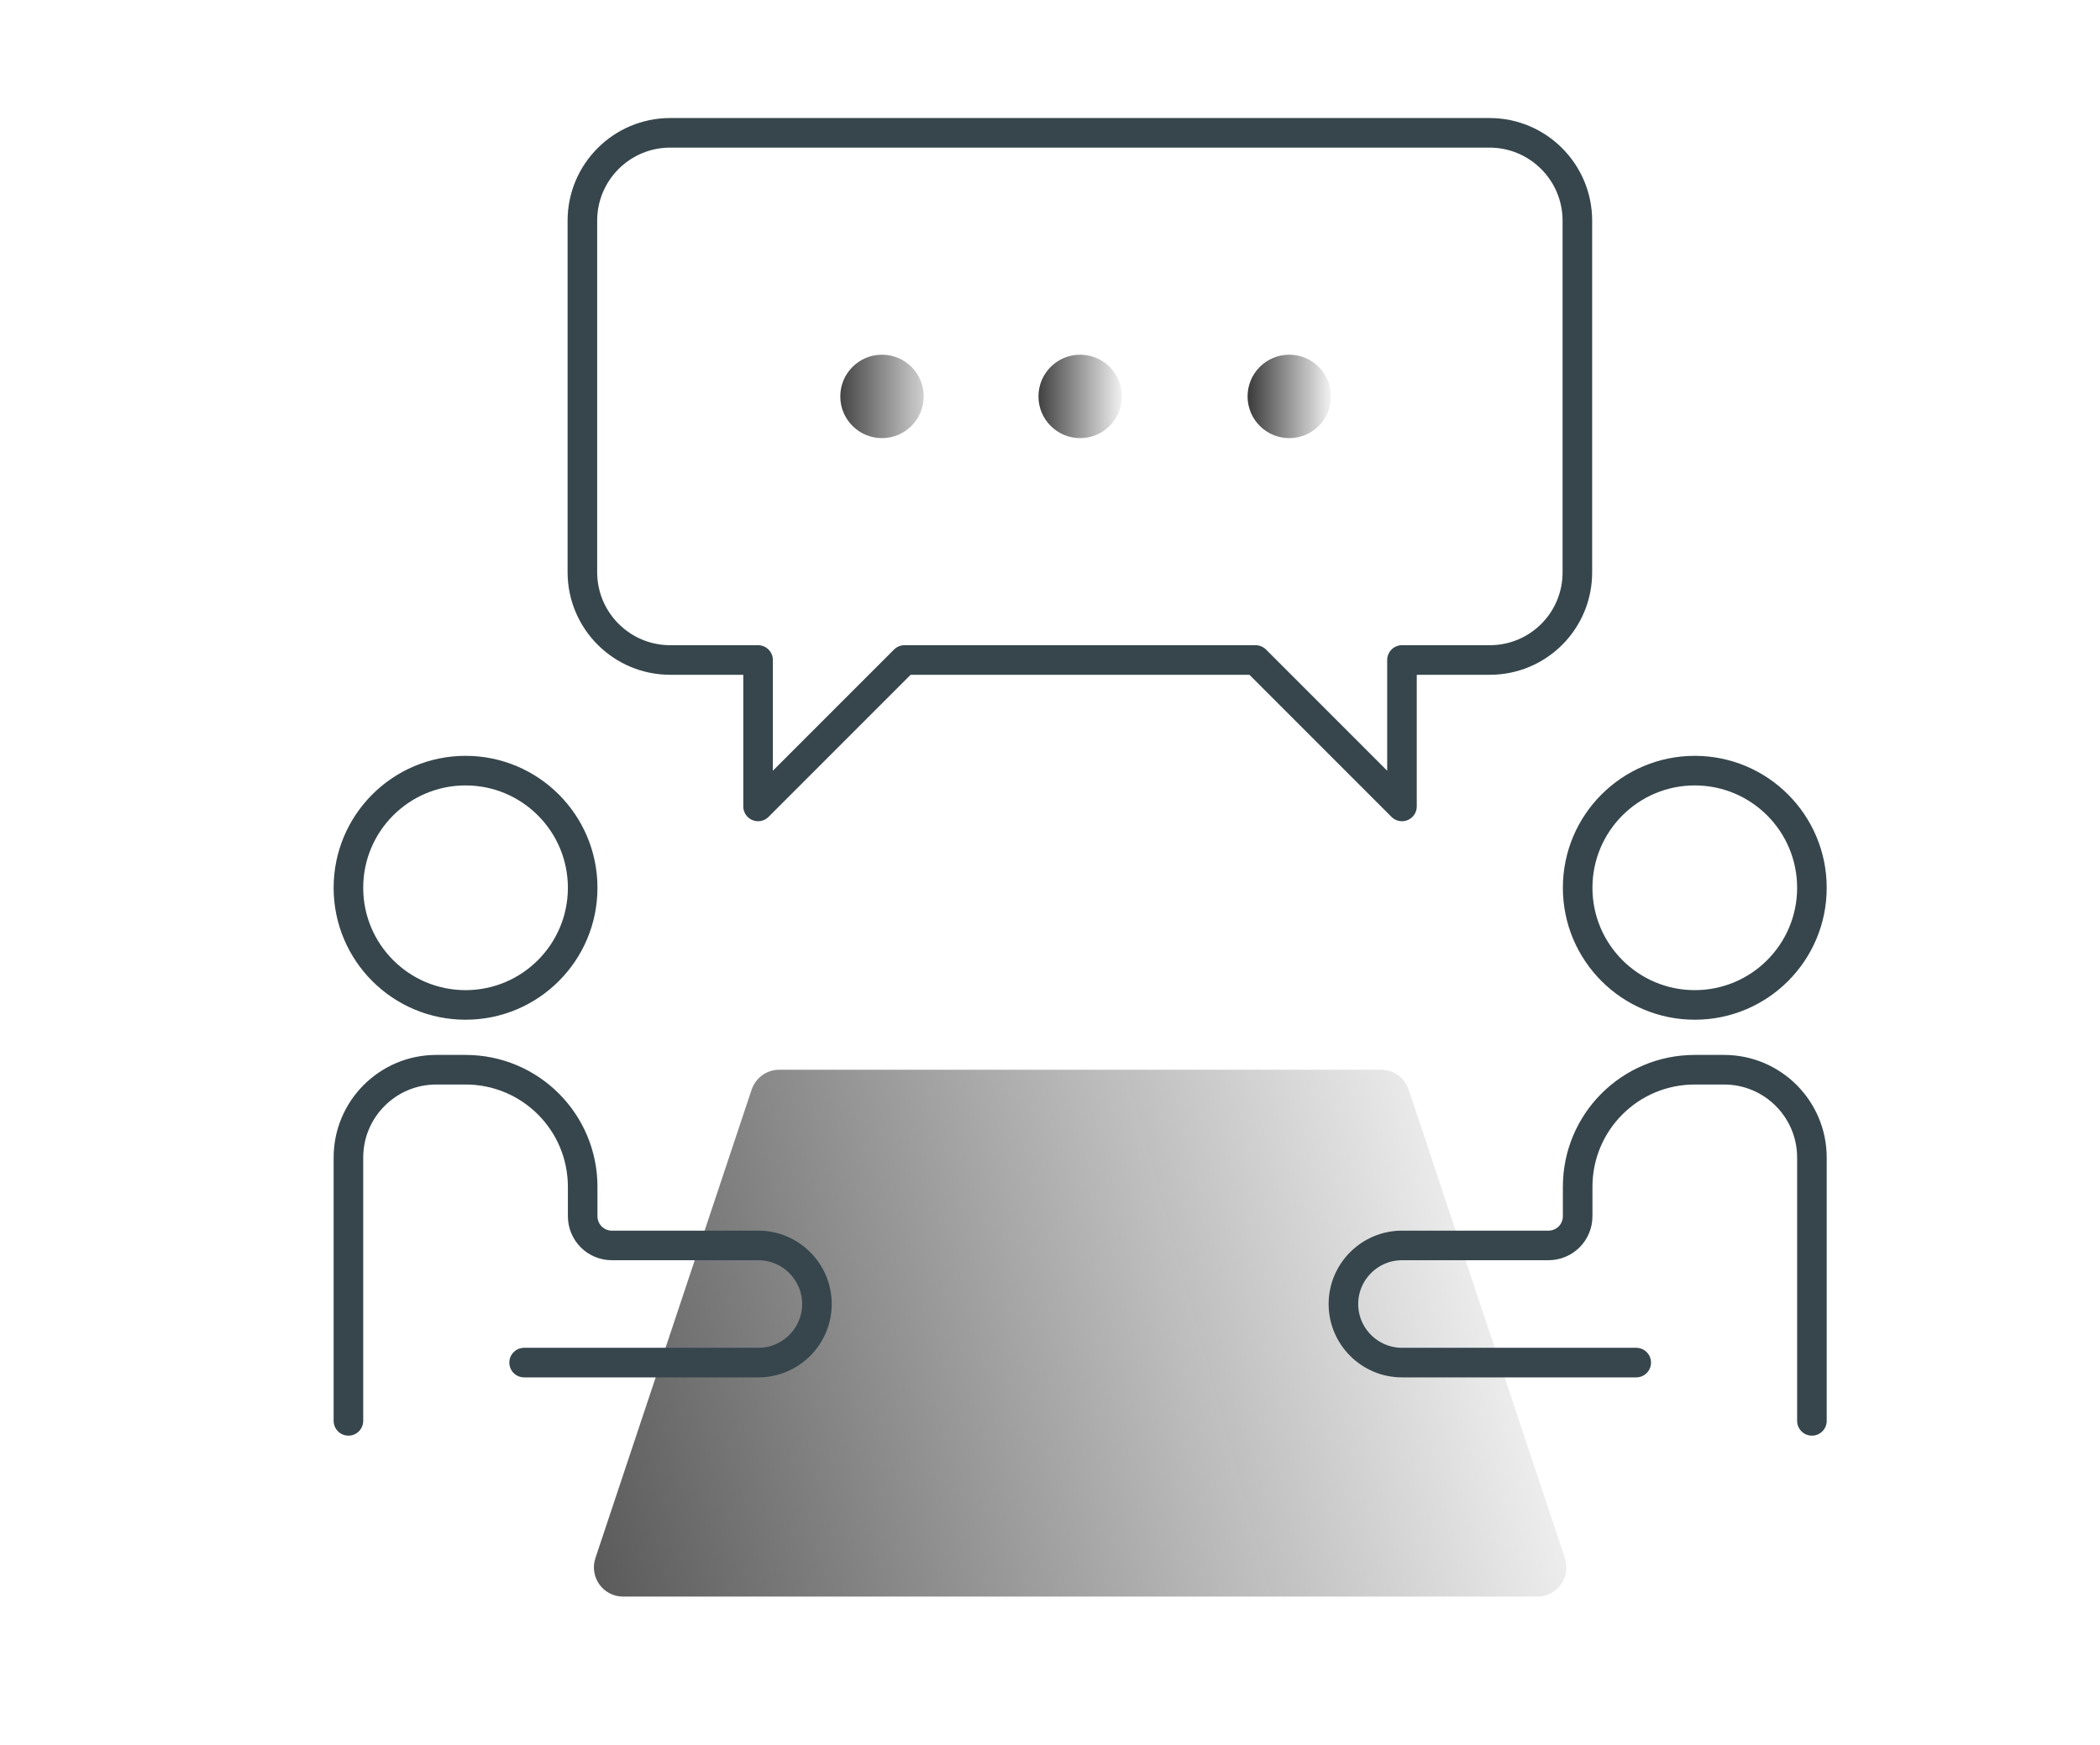
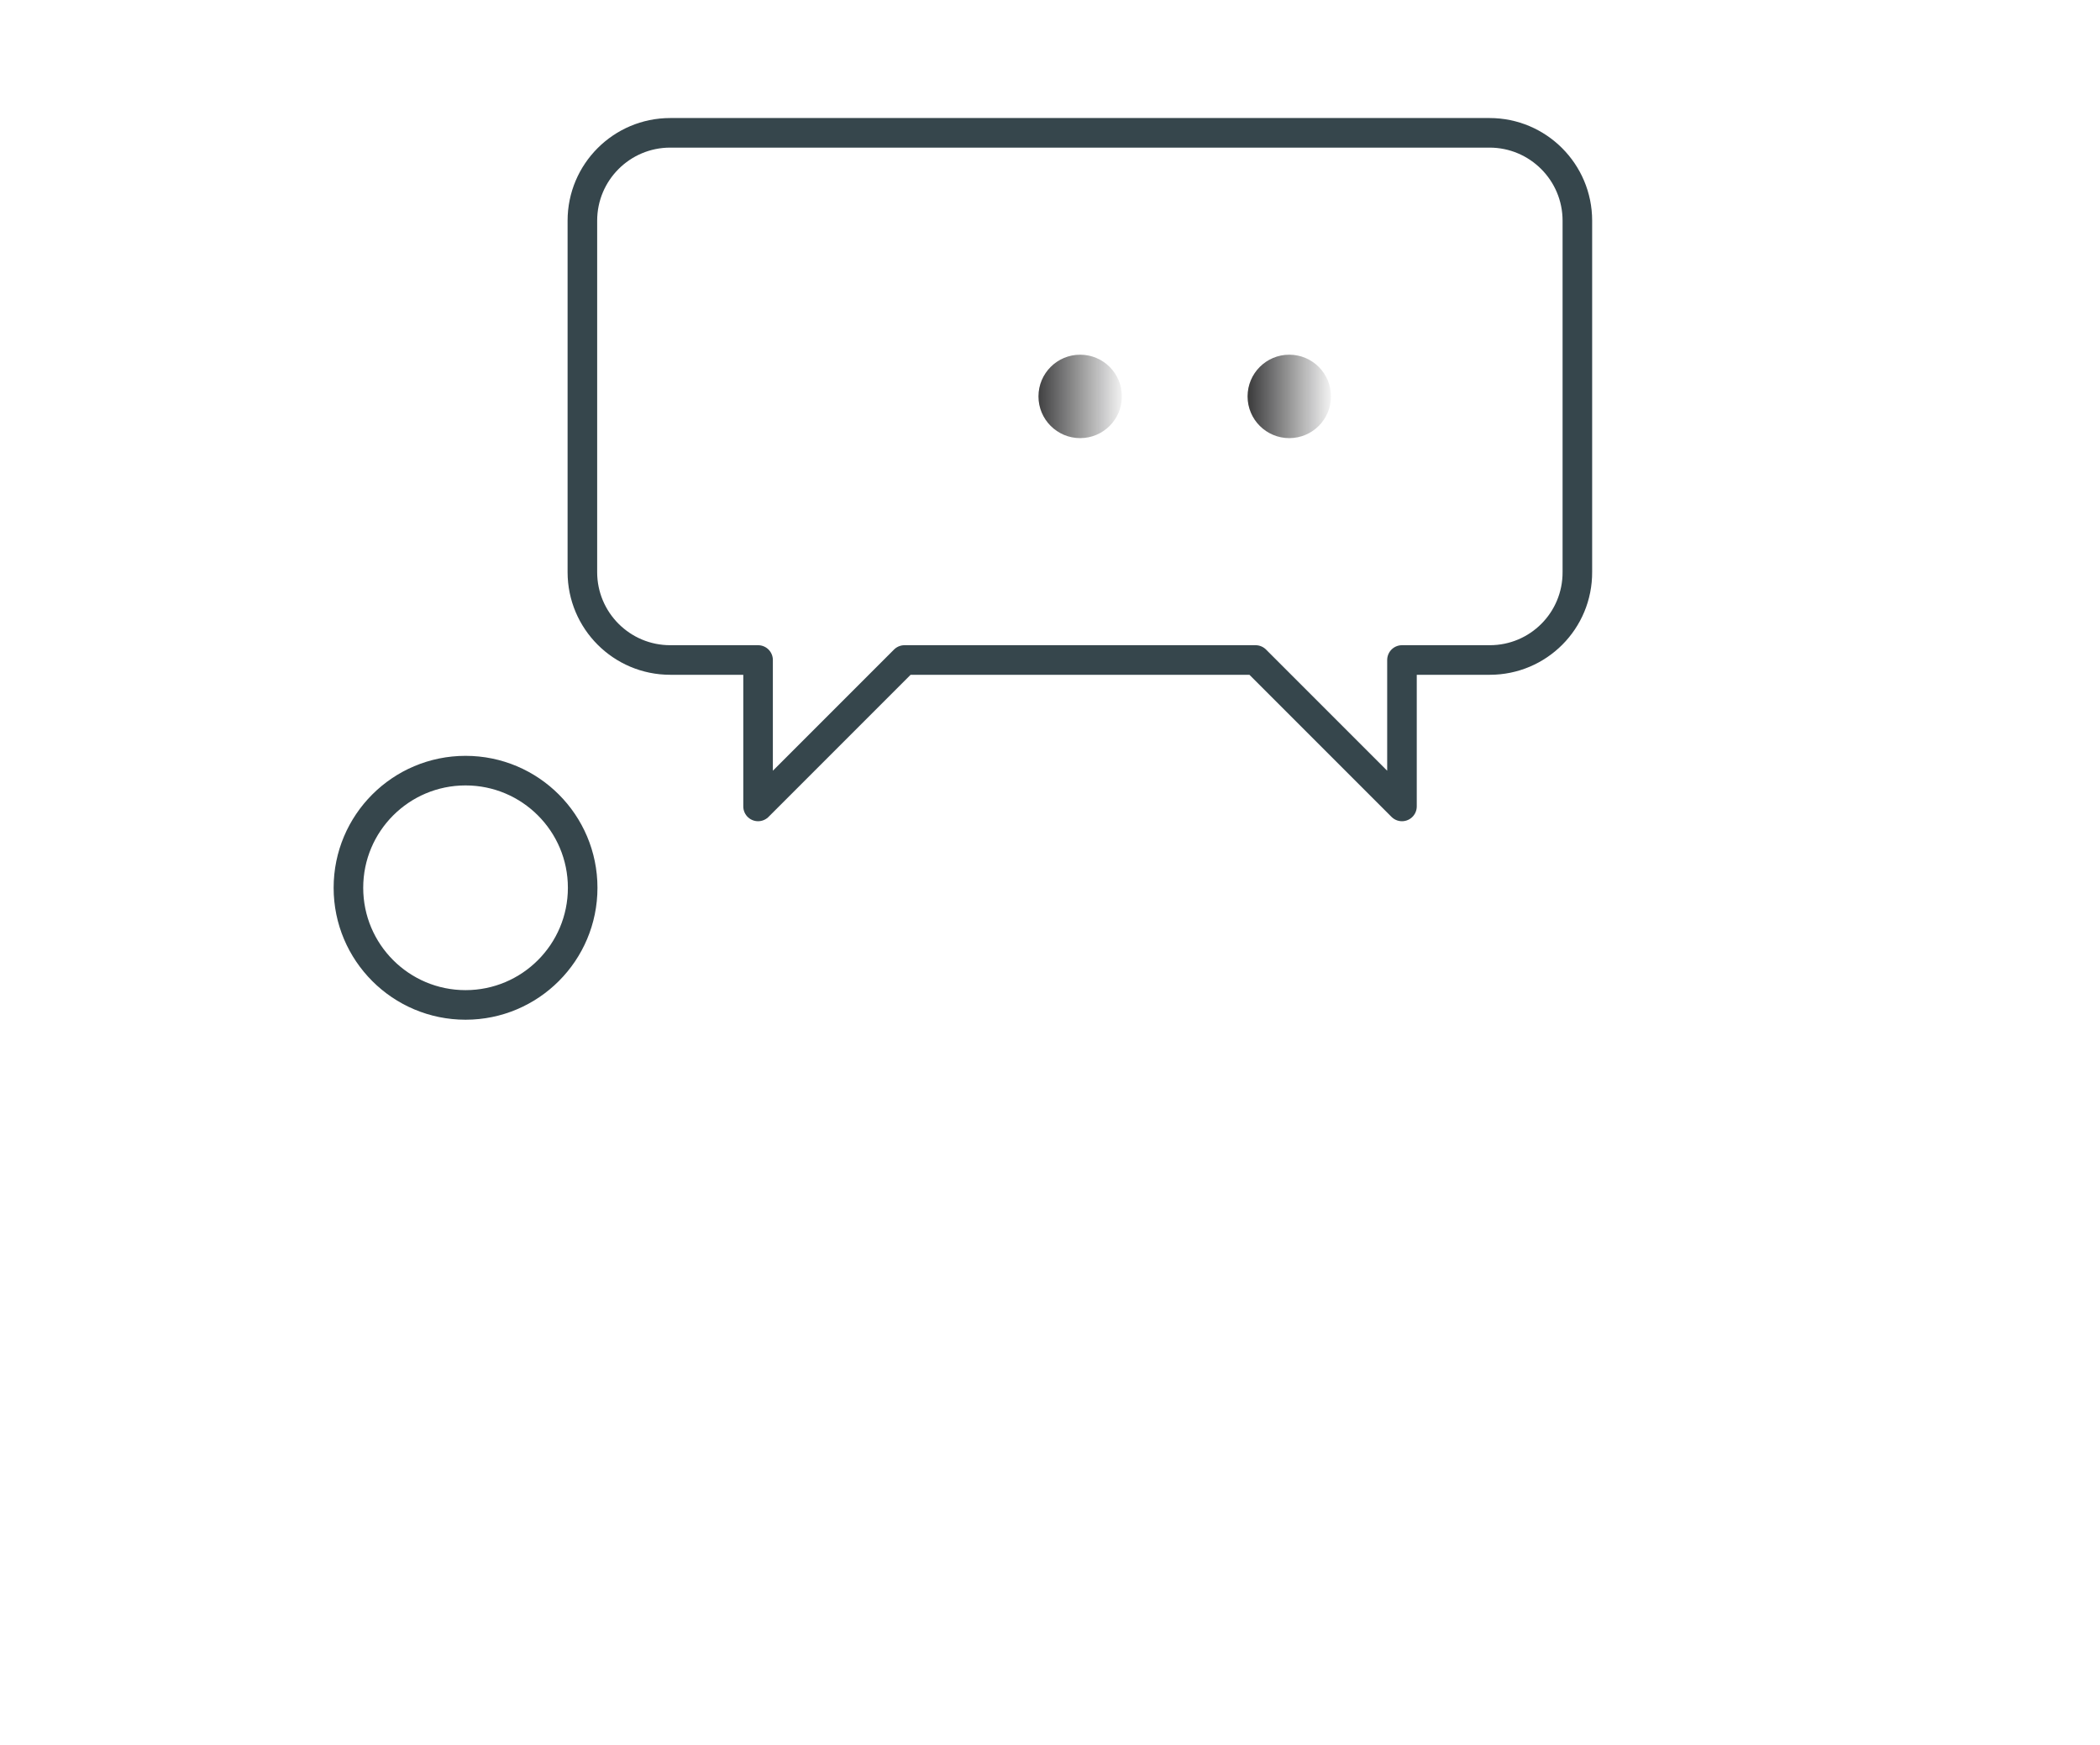
<svg xmlns="http://www.w3.org/2000/svg" version="1.1" id="Layer_1" x="0px" y="0px" viewBox="0 0 71 59" style="enable-background:new 0 0 71 59;" xml:space="preserve">
  <style type="text/css">
	.st0{fill:url(#SVGID_1_);}
	.st1{fill:url(#SVGID_00000020399228231206335280000017603143665145024139_);}
	.st2{fill:none;stroke:#36464C;stroke-linecap:round;stroke-linejoin:round;}
	.st3{fill:url(#SVGID_00000121998493809723033130000008554060296549772455_);}
	.st4{fill:url(#SVGID_00000089575975214451207570000009275425278633972133_);}
	.st5{fill:none;stroke:#36464C;stroke-linejoin:round;}
	.st6{clip-path:url(#SVGID_00000176012867985520024570000006389734227288063151_);}
	.st7{fill:url(#SVGID_00000059269530783466492530000013906968605228415629_);}
	.st8{fill:url(#SVGID_00000034074456382889693300000008748279884156997555_);}
	.st9{fill:url(#SVGID_00000174561992228970449530000010888353545586660246_);}
	.st10{fill:url(#SVGID_00000168832303892431942940000001629883117994096531_);}
	.st11{fill:url(#SVGID_00000159446364744671954950000005253608795558799008_);}
	.st12{fill:url(#SVGID_00000090257590237251782520000018435516158598501017_);}
	.st13{fill:url(#SVGID_00000049220579310490284550000004536772484458005130_);}
	.st14{fill:url(#SVGID_00000010312477880927797800000001257002605024277633_);}
	.st15{fill:url(#SVGID_00000057116116665019959290000014846610512483444865_);}
	.st16{fill:url(#SVGID_00000168110085515512095110000008434672052423799425_);}
	.st17{fill:url(#SVGID_00000163794931156842667830000005186796991455712141_);}
	.st18{fill:url(#SVGID_00000032636037768255162670000001477491424962774179_);}
	.st19{fill:url(#SVGID_00000167378904070954229120000014692583620176640919_);}
	.st20{fill:url(#SVGID_00000090998129389019116050000013118345819325325238_);}
	.st21{fill:url(#SVGID_00000027579604745681764600000000395686117718162575_);}
	.st22{fill:url(#SVGID_00000070797947558360520630000004226483471402545794_);}
	.st23{fill:url(#SVGID_00000150787994931573167390000002284689786649523884_);}
	.st24{fill:url(#SVGID_00000037673272841360955300000000752616996965553072_);}
	.st25{fill:url(#SVGID_00000028284772736730339600000005457179163814946693_);}
	.st26{fill:url(#SVGID_00000077314917101696760630000014116457092324111038_);}
	.st27{fill:url(#SVGID_00000093898243787572219230000003013894104718426559_);}
	.st28{fill:url(#SVGID_00000036245014971813549500000002108636153305434260_);}
	.st29{fill:url(#SVGID_00000075869396251489343920000013666134549441652128_);}
	.st30{fill:url(#SVGID_00000146457272093466235130000007827406083119840181_);}
	.st31{fill:url(#SVGID_00000144339334701343054690000008768903924517843121_);}
	.st32{fill:url(#SVGID_00000177463888106941493620000002204087061838671265_);}
	.st33{fill:url(#SVGID_00000065064339911758836100000003061276596990692239_);}
	.st34{fill:url(#SVGID_00000110445866584775722020000011718735595785634972_);}
	.st35{fill:url(#SVGID_00000181793787099081981050000007775216135618682527_);}
	.st36{fill:url(#SVGID_00000011717691291336886290000008941187301899661982_);}
	.st37{fill:url(#SVGID_00000165923418736255749250000016133477479810543798_);}
	.st38{fill:url(#SVGID_00000007410177539731158990000017064970250901427892_);}
	.st39{fill:url(#SVGID_00000098909525354025899280000004098008598275878049_);}
	.st40{fill:url(#SVGID_00000106867127395952932180000012306179898036718259_);}
	.st41{fill:url(#SVGID_00000129207776423138250190000013530798442092837009_);}
	.st42{fill:url(#SVGID_00000143603682086397535920000002898239400851784090_);}
</style>
  <g>
    <g>
      <linearGradient id="SVGID_1_" gradientUnits="userSpaceOnUse" x1="0.722" y1="55.716" x2="53.684" y2="41.038">
        <stop offset="0" style="stop-color:#020203" />
        <stop offset="1" style="stop-color:#020203;stop-opacity:0" />
      </linearGradient>
-       <path class="st0" d="M20.13,52.67c-0.21,0.64,0.26,1.3,0.94,1.3h30.9c0.68,0,1.15-0.66,0.94-1.3l-5.28-15.83    c-0.13-0.4-0.51-0.68-0.94-0.68H26.35c-0.43,0-0.8,0.27-0.94,0.68L20.13,52.67z" />
    </g>
-     <path class="st2" d="M11.78,48.03v-8.9c0-1.64,1.33-2.97,2.97-2.97h0.99c2.19,0,3.96,1.77,3.96,3.96v0.99   c0,0.55,0.44,0.99,0.99,0.99h4.95c1.09,0,1.98,0.89,1.98,1.98l0,0c0,1.09-0.89,1.98-1.98,1.98h-7.92" />
-     <path class="st2" d="M61.26,48.03v-8.9c0-1.64-1.33-2.97-2.97-2.97H57.3c-2.19,0-3.96,1.77-3.96,3.96v0.99   c0,0.55-0.44,0.99-0.99,0.99H47.4c-1.09,0-1.98,0.89-1.98,1.98l0,0c0,1.09,0.89,1.98,1.98,1.98h7.92" />
    <circle class="st2" cx="15.74" cy="30.01" r="3.96" />
-     <circle class="st2" cx="57.3" cy="30.01" r="3.96" />
    <path class="st2" d="M50.37,22.31H47.4v4.95l-4.95-4.95H30.58l-4.95,4.95v-4.95h-2.97c-1.64,0-2.97-1.33-2.97-2.97V7.46   c0-1.64,1.33-2.97,2.97-2.97h27.7c1.64,0,2.97,1.33,2.97,2.97v11.87C53.34,20.98,52.01,22.31,50.37,22.31z" />
    <linearGradient id="SVGID_00000088823724912271955480000011302559569461036426_" gradientUnits="userSpaceOnUse" x1="27.036" y1="13.401" x2="32.202" y2="13.401">
      <stop offset="0" style="stop-color:#020203" />
      <stop offset="1" style="stop-color:#020203;stop-opacity:0" />
    </linearGradient>
-     <circle style="fill:url(#SVGID_00000088823724912271955480000011302559569461036426_);" cx="29.82" cy="13.4" r="1.41" />
    <linearGradient id="SVGID_00000092453253465439851610000008245346996802243978_" gradientUnits="userSpaceOnUse" x1="34.109" y1="13.401" x2="38.138" y2="13.401">
      <stop offset="0" style="stop-color:#020203" />
      <stop offset="1" style="stop-color:#020203;stop-opacity:0" />
    </linearGradient>
    <circle style="fill:url(#SVGID_00000092453253465439851610000008245346996802243978_);" cx="36.52" cy="13.4" r="1.41" />
    <linearGradient id="SVGID_00000069369137925608272860000017454801256727189410_" gradientUnits="userSpaceOnUse" x1="41.325" y1="13.401" x2="45.181" y2="13.401">
      <stop offset="0" style="stop-color:#020203" />
      <stop offset="1" style="stop-color:#020203;stop-opacity:0" />
    </linearGradient>
    <circle style="fill:url(#SVGID_00000069369137925608272860000017454801256727189410_);" cx="43.59" cy="13.4" r="1.41" />
  </g>
</svg>